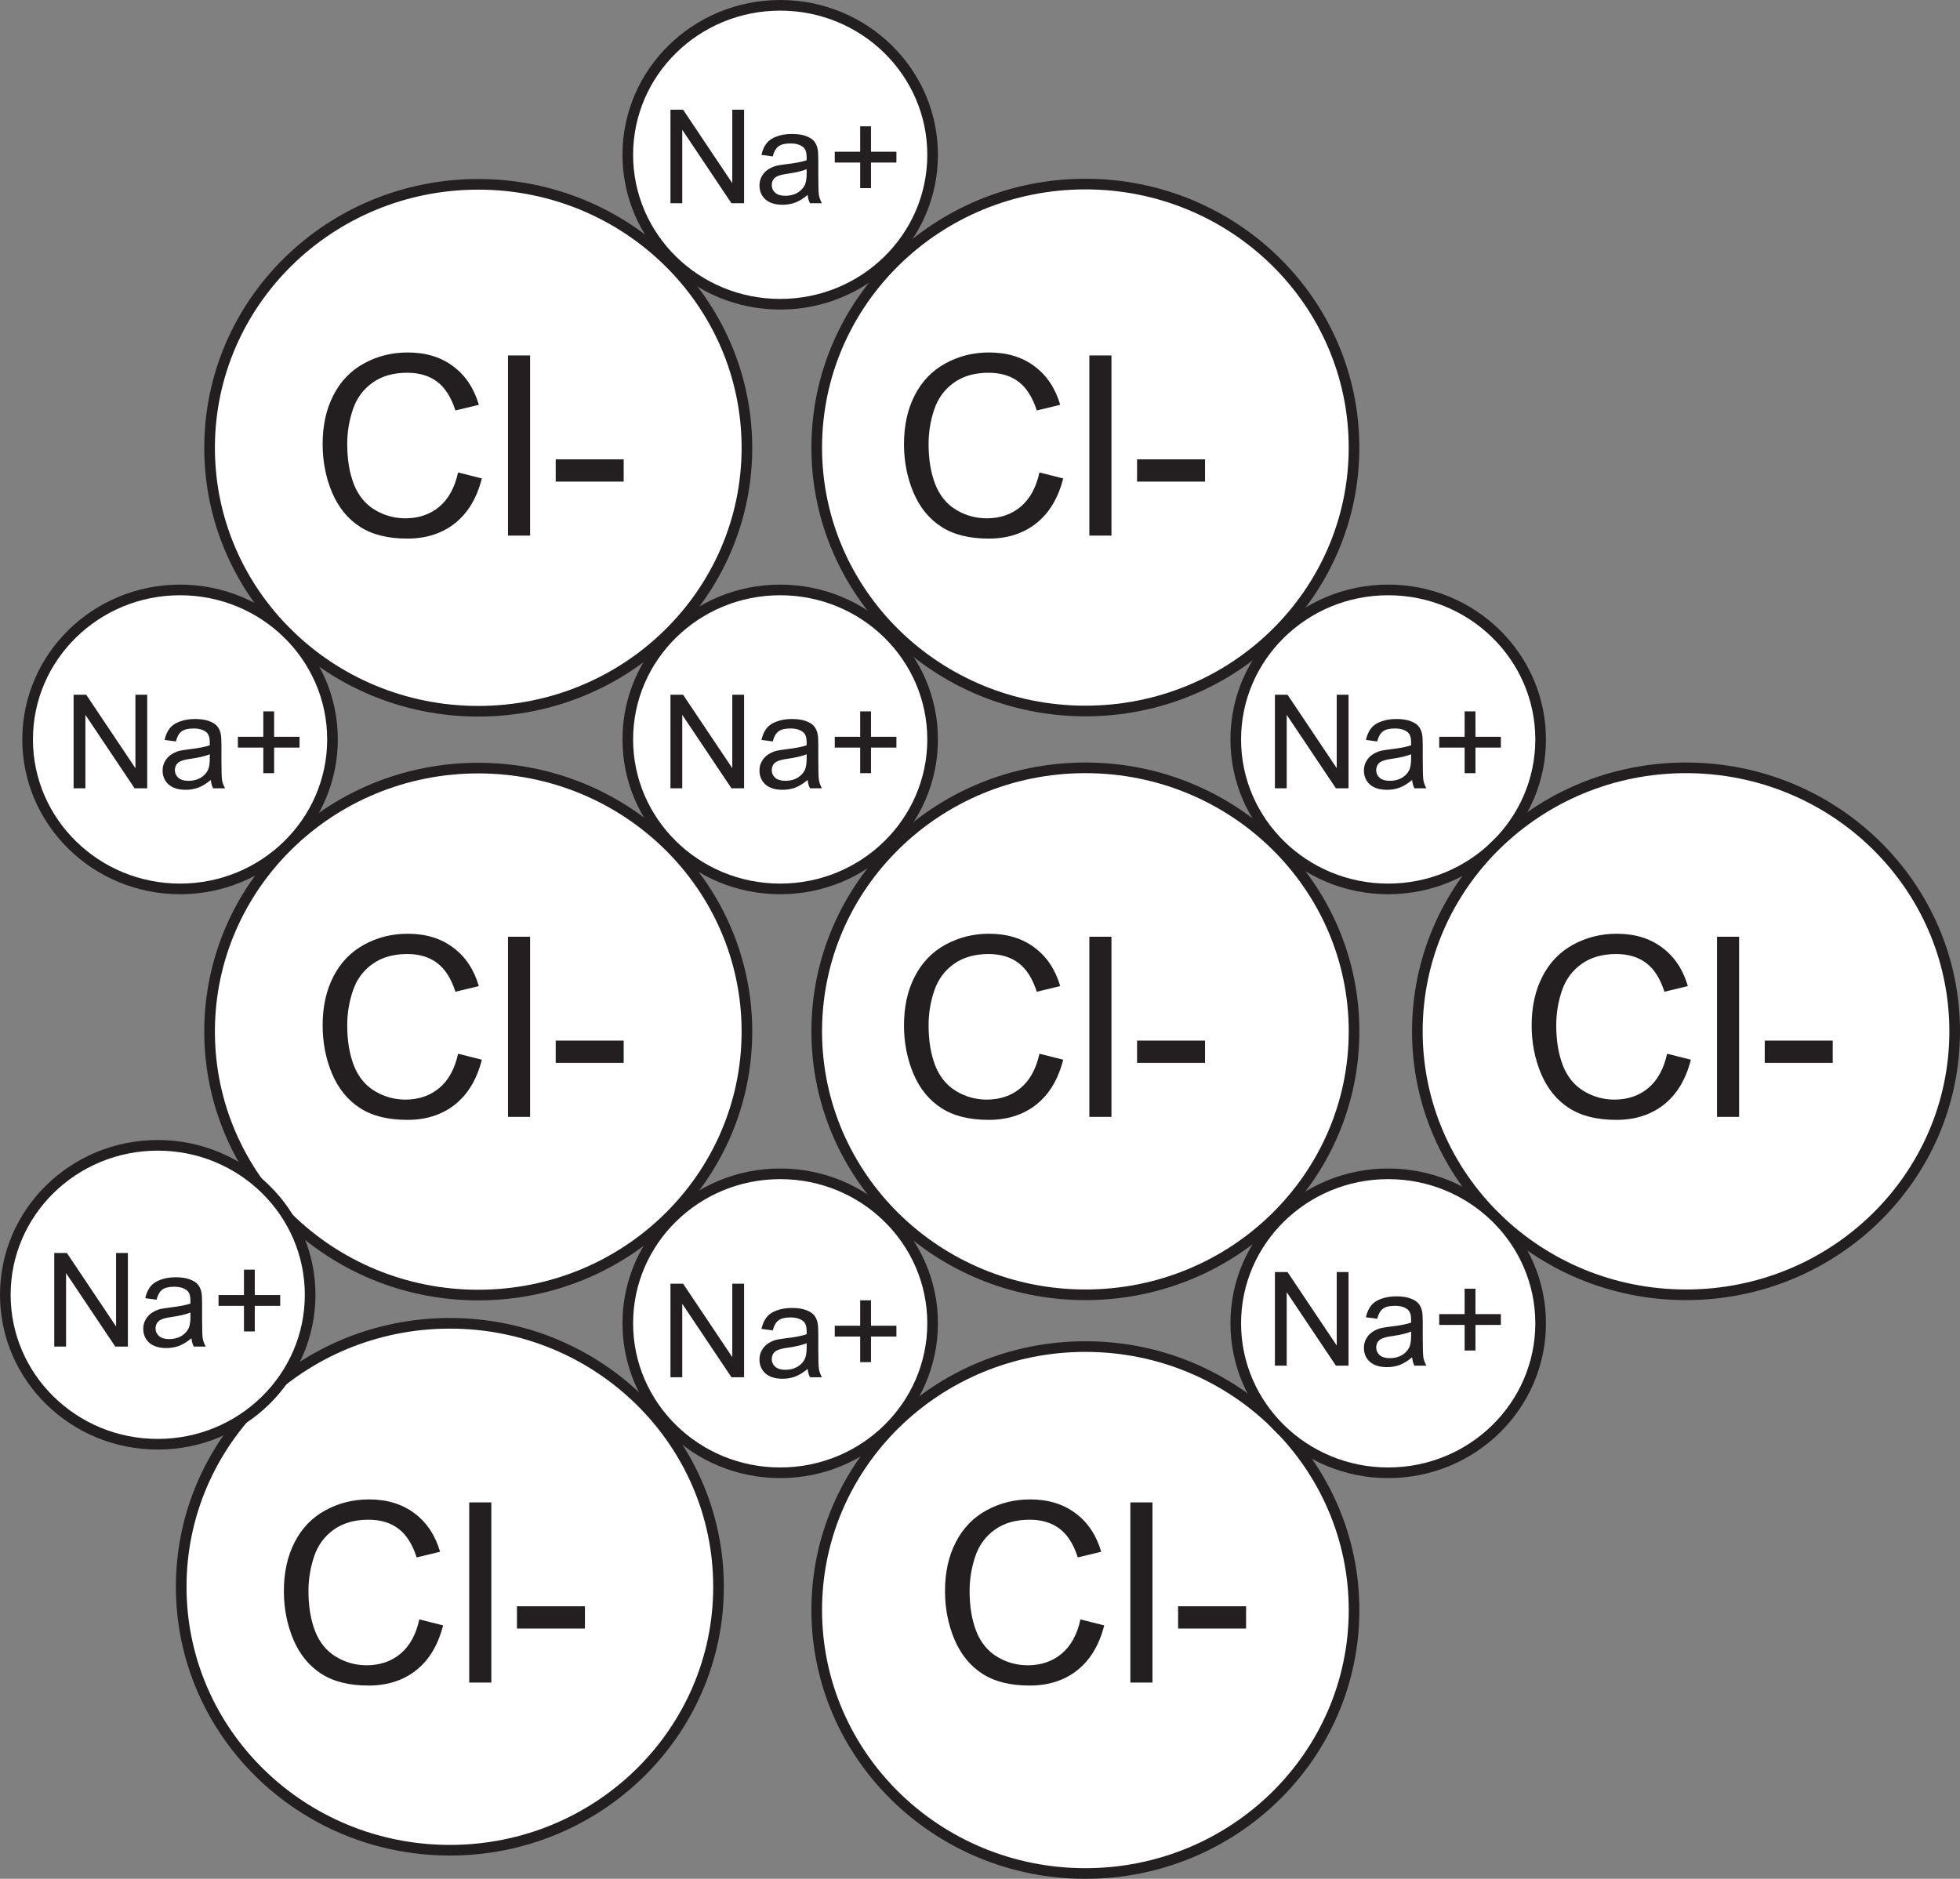
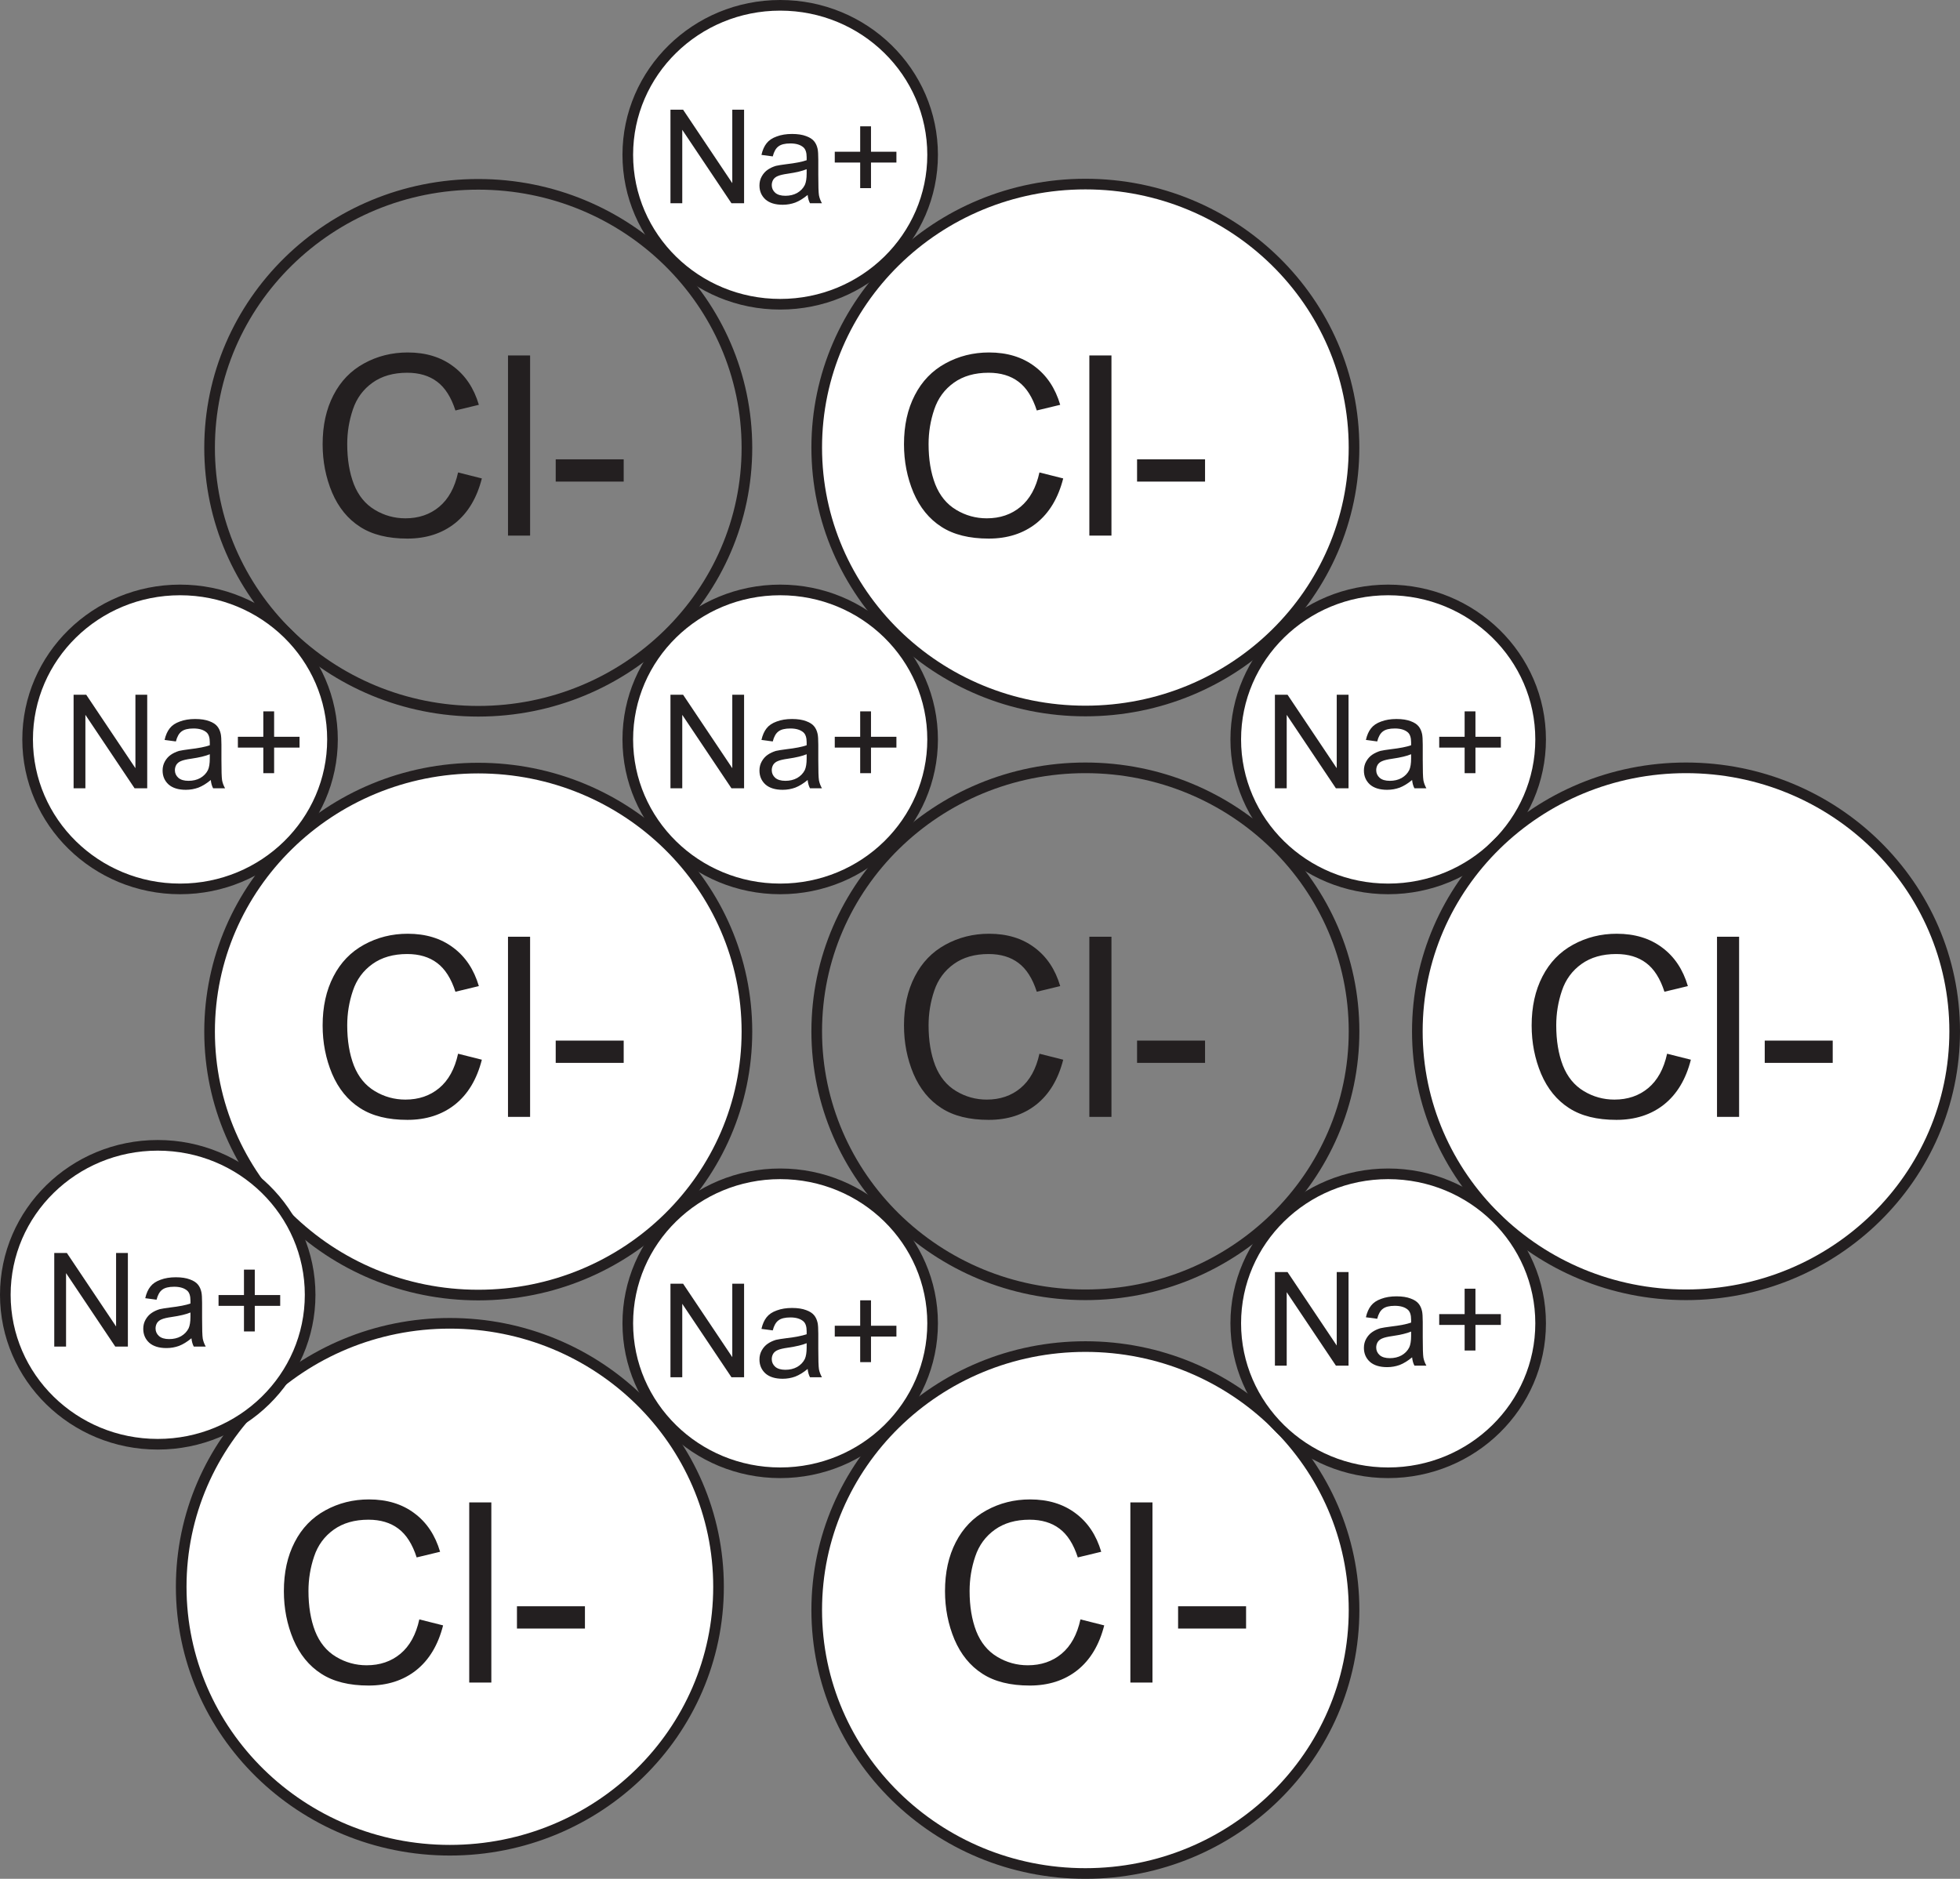
<svg xmlns="http://www.w3.org/2000/svg" xmlns:xlink="http://www.w3.org/1999/xlink" width="184.262pt" height="176.652pt" viewBox="0 0 184.262 176.652" version="1.1">
  <rect x="0" y="0" width="184.262" height="176.652" fill="#808080" stroke="none" />
  <defs>
    <g>
      <symbol overflow="visible" id="glyph0-0">
        <path style="stroke:none;" d="M 2.953 0 L 2.953 -14.781 L 14.781 -14.781 L 14.781 0 Z M 3.328 -0.375 L 14.422 -0.375 L 14.422 -14.422 L 3.328 -14.422 Z M 3.328 -0.375 " />
      </symbol>
      <symbol overflow="visible" id="glyph0-1">
        <path style="stroke:none;" d="M 13.906 -5.938 L 16.141 -5.375 C 15.672 -3.531 14.828 -2.125 13.609 -1.156 C 12.391 -0.195 10.898 0.281 9.141 0.281 C 7.316 0.281 5.832 -0.086 4.688 -0.828 C 3.539 -1.566 2.664 -2.641 2.062 -4.047 C 1.469 -5.461 1.172 -6.977 1.172 -8.594 C 1.172 -10.352 1.508 -11.891 2.188 -13.203 C 2.863 -14.516 3.82 -15.508 5.062 -16.188 C 6.312 -16.875 7.68 -17.219 9.172 -17.219 C 10.867 -17.219 12.289 -16.785 13.438 -15.922 C 14.594 -15.066 15.398 -13.859 15.859 -12.297 L 13.656 -11.766 C 13.258 -13.004 12.688 -13.906 11.938 -14.469 C 11.195 -15.031 10.258 -15.312 9.125 -15.312 C 7.82 -15.312 6.734 -15 5.859 -14.375 C 4.984 -13.75 4.367 -12.91 4.016 -11.859 C 3.66 -10.805 3.484 -9.723 3.484 -8.609 C 3.484 -7.172 3.691 -5.91 4.109 -4.828 C 4.535 -3.754 5.191 -2.953 6.078 -2.422 C 6.961 -1.891 7.922 -1.625 8.953 -1.625 C 10.203 -1.625 11.258 -1.984 12.125 -2.703 C 13 -3.43 13.594 -4.508 13.906 -5.938 Z M 13.906 -5.938 " />
      </symbol>
      <symbol overflow="visible" id="glyph0-2">
        <path style="stroke:none;" d="M 1.516 0 L 1.516 -16.938 L 3.594 -16.938 L 3.594 0 Z M 1.516 0 " />
      </symbol>
      <symbol overflow="visible" id="glyph0-3">
        <path style="stroke:none;" d="M 0.75 -5.078 L 0.75 -7.172 L 7.141 -7.172 L 7.141 -5.078 Z M 0.75 -5.078 " />
      </symbol>
      <symbol overflow="visible" id="glyph1-0">
        <path style="stroke:none;" d="M 1.531 0 L 1.531 -7.672 L 7.672 -7.672 L 7.672 0 Z M 1.734 -0.188 L 7.484 -0.188 L 7.484 -7.484 L 1.734 -7.484 Z M 1.734 -0.188 " />
      </symbol>
      <symbol overflow="visible" id="glyph1-1">
        <path style="stroke:none;" d="M 0.938 0 L 0.938 -8.797 L 2.125 -8.797 L 6.75 -1.891 L 6.75 -8.797 L 7.859 -8.797 L 7.859 0 L 6.672 0 L 2.047 -6.906 L 2.047 0 Z M 0.938 0 " />
      </symbol>
      <symbol overflow="visible" id="glyph1-2">
        <path style="stroke:none;" d="M 4.969 -0.781 C 4.562 -0.445 4.172 -0.207 3.797 -0.062 C 3.43 0.07 3.039 0.141 2.625 0.141 C 1.926 0.141 1.383 -0.023 1 -0.359 C 0.625 -0.703 0.438 -1.141 0.438 -1.672 C 0.438 -1.984 0.508 -2.27 0.656 -2.531 C 0.801 -2.789 0.988 -3 1.219 -3.156 C 1.445 -3.312 1.703 -3.43 1.984 -3.516 C 2.203 -3.566 2.523 -3.617 2.953 -3.672 C 3.816 -3.773 4.457 -3.898 4.875 -4.047 C 4.875 -4.191 4.875 -4.285 4.875 -4.328 C 4.875 -4.766 4.773 -5.07 4.578 -5.25 C 4.297 -5.5 3.883 -5.625 3.344 -5.625 C 2.832 -5.625 2.457 -5.531 2.219 -5.344 C 1.977 -5.164 1.801 -4.852 1.688 -4.406 L 0.625 -4.547 C 0.727 -5.004 0.891 -5.367 1.109 -5.641 C 1.328 -5.922 1.645 -6.133 2.062 -6.281 C 2.477 -6.438 2.957 -6.516 3.5 -6.516 C 4.039 -6.516 4.484 -6.445 4.828 -6.312 C 5.172 -6.188 5.422 -6.023 5.578 -5.828 C 5.734 -5.641 5.844 -5.398 5.906 -5.109 C 5.945 -4.922 5.969 -4.586 5.969 -4.109 L 5.969 -2.672 C 5.969 -1.66 5.988 -1.02 6.031 -0.75 C 6.082 -0.488 6.176 -0.238 6.312 0 L 5.188 0 C 5.07 -0.219 5 -0.477 4.969 -0.781 Z M 4.875 -3.203 C 4.477 -3.035 3.891 -2.895 3.109 -2.781 C 2.672 -2.719 2.359 -2.645 2.172 -2.562 C 1.984 -2.488 1.836 -2.375 1.734 -2.219 C 1.641 -2.062 1.594 -1.891 1.594 -1.703 C 1.594 -1.422 1.703 -1.18 1.922 -0.984 C 2.141 -0.797 2.457 -0.703 2.875 -0.703 C 3.289 -0.703 3.66 -0.789 3.984 -0.969 C 4.305 -1.156 4.547 -1.406 4.703 -1.719 C 4.816 -1.969 4.875 -2.328 4.875 -2.797 Z M 4.875 -3.203 " />
      </symbol>
      <symbol overflow="visible" id="glyph1-3">
        <path style="stroke:none;" d="M 3.078 -1.422 L 3.078 -3.828 L 0.688 -3.828 L 0.688 -4.844 L 3.078 -4.844 L 3.078 -7.234 L 4.094 -7.234 L 4.094 -4.844 L 6.484 -4.844 L 6.484 -3.828 L 4.094 -3.828 L 4.094 -1.422 Z M 3.078 -1.422 " />
      </symbol>
    </g>
    <clipPath id="clip1">
      <path d="M 2 110 L 82 110 L 82 176.652 L 2 176.652 Z M 2 110 " />
    </clipPath>
    <clipPath id="clip2">
      <path d="M 119 58 L 184.262 58 L 184.262 136 L 119 136 Z M 119 58 " />
    </clipPath>
    <clipPath id="clip3">
      <path d="M 76 126 L 128 126 L 128 176.652 L 76 176.652 Z M 76 126 " />
    </clipPath>
    <clipPath id="clip4">
      <path d="M 62 112 L 142 112 L 142 176.652 L 62 176.652 Z M 62 112 " />
    </clipPath>
  </defs>
  <g id="surface1">
    <path style=" stroke:none;fill-rule:nonzero;fill:rgb(100%,100%,100%);fill-opacity:1;" d="M 87.676 69.523 C 87.676 77.285 81.262 83.578 73.348 83.578 C 65.434 83.578 59.02 77.285 59.02 69.523 C 59.02 61.762 65.434 55.469 73.348 55.469 C 81.262 55.469 87.676 61.762 87.676 69.523 " />
    <path style="fill:none;stroke-width:1;stroke-linecap:butt;stroke-linejoin:miter;stroke:rgb(13.73%,12.16%,12.549%);stroke-opacity:1;stroke-miterlimit:10;" d="M -0.001 0 C -0.001 -7.762 -6.415 -14.055 -14.33 -14.055 C -22.244 -14.055 -28.658 -7.762 -28.658 0 C -28.658 7.762 -22.244 14.055 -14.33 14.055 C -6.415 14.055 -0.001 7.762 -0.001 0 Z M -0.001 0 " transform="matrix(1,0,0,-1,87.677,69.523)" />
-     <path style=" stroke:none;fill-rule:nonzero;fill:rgb(100%,100%,100%);fill-opacity:1;" d="M 70.219 42.105 C 70.219 55.785 58.91 66.875 44.961 66.875 C 31.012 66.875 19.703 55.785 19.703 42.105 C 19.703 28.422 31.012 17.332 44.961 17.332 C 58.91 17.332 70.219 28.422 70.219 42.105 " />
    <path style="fill:none;stroke-width:1;stroke-linecap:butt;stroke-linejoin:miter;stroke:rgb(13.73%,12.16%,12.549%);stroke-opacity:1;stroke-miterlimit:10;" d="M 0.001 -0.002 C 0.001 -13.682 -11.308 -24.771 -25.257 -24.771 C -39.206 -24.771 -50.515 -13.682 -50.515 -0.002 C -50.515 13.682 -39.206 24.772 -25.257 24.772 C -11.308 24.772 0.001 13.682 0.001 -0.002 Z M 0.001 -0.002 " transform="matrix(1,0,0,-1,70.218,42.104)" />
    <path style=" stroke:none;fill-rule:nonzero;fill:rgb(100%,100%,100%);fill-opacity:1;" d="M 70.219 96.992 C 70.219 110.672 58.91 121.766 44.961 121.766 C 31.012 121.766 19.703 110.672 19.703 96.992 C 19.703 83.309 31.012 72.219 44.961 72.219 C 58.91 72.219 70.219 83.309 70.219 96.992 " />
    <path style="fill:none;stroke-width:1;stroke-linecap:butt;stroke-linejoin:miter;stroke:rgb(13.73%,12.16%,12.549%);stroke-opacity:1;stroke-miterlimit:10;" d="M -0 -0 C -0 -13.68 -11.309 -24.774 -25.258 -24.774 C -39.207 -24.774 -50.516 -13.68 -50.516 -0 C -50.516 13.683 -39.207 24.773 -25.258 24.773 C -11.309 24.773 -0 13.683 -0 -0 Z M -0 -0 " transform="matrix(1,0,0,-1,70.219,96.992)" />
    <path style=" stroke:none;fill-rule:nonzero;fill:rgb(100%,100%,100%);fill-opacity:1;" d="M 127.293 42.082 C 127.293 55.762 115.984 66.852 102.039 66.852 C 88.09 66.852 76.781 55.762 76.781 42.082 C 76.781 28.398 88.09 17.309 102.039 17.309 C 115.984 17.309 127.293 28.398 127.293 42.082 " />
    <path style="fill:none;stroke-width:1;stroke-linecap:butt;stroke-linejoin:miter;stroke:rgb(13.73%,12.16%,12.549%);stroke-opacity:1;stroke-miterlimit:10;" d="M -0 -0.002 C -0 -13.682 -11.309 -24.771 -25.254 -24.771 C -39.204 -24.771 -50.512 -13.682 -50.512 -0.002 C -50.512 13.682 -39.204 24.772 -25.254 24.772 C -11.309 24.772 -0 13.682 -0 -0.002 Z M -0 -0.002 " transform="matrix(1,0,0,-1,127.293,42.08)" />
-     <path style=" stroke:none;fill-rule:nonzero;fill:rgb(100%,100%,100%);fill-opacity:1;" d="M 127.297 96.969 C 127.297 110.652 115.984 121.742 102.039 121.742 C 88.09 121.742 76.781 110.652 76.781 96.969 C 76.781 83.285 88.09 72.195 102.039 72.195 C 115.984 72.195 127.297 83.285 127.297 96.969 " />
    <path style="fill:none;stroke-width:1;stroke-linecap:butt;stroke-linejoin:miter;stroke:rgb(13.73%,12.16%,12.549%);stroke-opacity:1;stroke-miterlimit:10;" d="M 0.001 -0 C 0.001 -13.684 -11.311 -24.774 -25.256 -24.774 C -39.206 -24.774 -50.514 -13.684 -50.514 -0 C -50.514 13.683 -39.206 24.773 -25.256 24.773 C -11.311 24.773 0.001 13.683 0.001 -0 Z M 0.001 -0 " transform="matrix(1,0,0,-1,127.295,96.968)" />
    <path style=" stroke:none;fill-rule:nonzero;fill:rgb(100%,100%,100%);fill-opacity:1;" d="M 87.676 14.555 C 87.676 22.316 81.262 28.605 73.348 28.605 C 65.434 28.605 59.02 22.316 59.02 14.555 C 59.02 6.793 65.434 0.5 73.348 0.5 C 81.262 0.5 87.676 6.793 87.676 14.555 " />
    <path style="fill:none;stroke-width:1;stroke-linecap:butt;stroke-linejoin:miter;stroke:rgb(13.73%,12.16%,12.549%);stroke-opacity:1;stroke-miterlimit:10;" d="M -0.001 -0.002 C -0.001 -7.764 -6.415 -14.053 -14.33 -14.053 C -22.244 -14.053 -28.658 -7.764 -28.658 -0.002 C -28.658 7.76 -22.244 14.053 -14.33 14.053 C -6.415 14.053 -0.001 7.76 -0.001 -0.002 Z M -0.001 -0.002 " transform="matrix(1,0,0,-1,87.677,14.553)" />
    <path style=" stroke:none;fill-rule:nonzero;fill:rgb(100%,100%,100%);fill-opacity:1;" d="M 87.676 124.422 C 87.676 132.184 81.262 138.477 73.348 138.477 C 65.434 138.477 59.02 132.184 59.02 124.422 C 59.02 116.66 65.434 110.367 73.348 110.367 C 81.262 110.367 87.676 116.66 87.676 124.422 " />
    <path style="fill:none;stroke-width:1;stroke-linecap:butt;stroke-linejoin:miter;stroke:rgb(13.73%,12.16%,12.549%);stroke-opacity:1;stroke-miterlimit:10;" d="M -0.001 -0 C -0.001 -7.762 -6.415 -14.055 -14.33 -14.055 C -22.244 -14.055 -28.658 -7.762 -28.658 -0 C -28.658 7.761 -22.244 14.054 -14.33 14.054 C -6.415 14.054 -0.001 7.761 -0.001 -0 Z M -0.001 -0 " transform="matrix(1,0,0,-1,87.677,124.421)" />
    <path style=" stroke:none;fill-rule:nonzero;fill:rgb(100%,100%,100%);fill-opacity:1;" d="M 31.258 69.523 C 31.258 77.285 24.84 83.578 16.93 83.578 C 9.016 83.578 2.598 77.285 2.598 69.523 C 2.598 61.762 9.016 55.469 16.93 55.469 C 24.84 55.469 31.258 61.762 31.258 69.523 " />
    <path style="fill:none;stroke-width:1;stroke-linecap:butt;stroke-linejoin:miter;stroke:rgb(13.73%,12.16%,12.549%);stroke-opacity:1;stroke-miterlimit:10;" d="M 0.001 0 C 0.001 -7.762 -6.417 -14.055 -14.328 -14.055 C -22.242 -14.055 -28.66 -7.762 -28.66 0 C -28.66 7.762 -22.242 14.055 -14.328 14.055 C -6.417 14.055 0.001 7.762 0.001 0 Z M 0.001 0 " transform="matrix(1,0,0,-1,31.257,69.523)" />
    <path style=" stroke:none;fill-rule:nonzero;fill:rgb(100%,100%,100%);fill-opacity:1;" d="M 144.836 69.523 C 144.836 77.285 138.418 83.578 130.504 83.578 C 122.594 83.578 116.176 77.285 116.176 69.523 C 116.176 61.762 122.594 55.469 130.504 55.469 C 138.418 55.469 144.836 61.762 144.836 69.523 " />
    <path style="fill:none;stroke-width:1;stroke-linecap:butt;stroke-linejoin:miter;stroke:rgb(13.73%,12.16%,12.549%);stroke-opacity:1;stroke-miterlimit:10;" d="M 0.002 0 C 0.002 -7.762 -6.416 -14.055 -14.33 -14.055 C -22.241 -14.055 -28.659 -7.762 -28.659 0 C -28.659 7.762 -22.241 14.055 -14.33 14.055 C -6.416 14.055 0.002 7.762 0.002 0 Z M 0.002 0 " transform="matrix(1,0,0,-1,144.834,69.523)" />
    <path style=" stroke:none;fill-rule:nonzero;fill:rgb(100%,100%,100%);fill-opacity:1;" d="M 67.551 149.195 C 67.551 162.875 56.242 173.965 42.293 173.965 C 28.344 173.965 17.035 162.875 17.035 149.195 C 17.035 135.512 28.344 124.422 42.293 124.422 C 56.242 124.422 67.551 135.512 67.551 149.195 " />
    <g clip-path="url(#clip1)" clip-rule="nonzero">
      <path style="fill:none;stroke-width:1;stroke-linecap:butt;stroke-linejoin:miter;stroke:rgb(13.73%,12.16%,12.549%);stroke-opacity:1;stroke-miterlimit:10;" d="M 0.001 -0 C 0.001 -13.68 -11.307 -24.77 -25.256 -24.77 C -39.206 -24.77 -50.514 -13.68 -50.514 -0 C -50.514 13.683 -39.206 24.773 -25.256 24.773 C -11.307 24.773 0.001 13.683 0.001 -0 Z M 0.001 -0 " transform="matrix(1,0,0,-1,67.549,149.195)" />
    </g>
    <path style=" stroke:none;fill-rule:nonzero;fill:rgb(100%,100%,100%);fill-opacity:1;" d="M 183.762 96.969 C 183.762 110.652 172.453 121.742 158.504 121.742 C 144.555 121.742 133.246 110.652 133.246 96.969 C 133.246 83.285 144.555 72.195 158.504 72.195 C 172.453 72.195 183.762 83.285 183.762 96.969 " />
    <g clip-path="url(#clip2)" clip-rule="nonzero">
      <path style="fill:none;stroke-width:1;stroke-linecap:butt;stroke-linejoin:miter;stroke:rgb(13.73%,12.16%,12.549%);stroke-opacity:1;stroke-miterlimit:10;" d="M -0 -0 C -0 -13.684 -11.309 -24.774 -25.258 -24.774 C -39.208 -24.774 -50.516 -13.684 -50.516 -0 C -50.516 13.683 -39.208 24.773 -25.258 24.773 C -11.309 24.773 -0 13.683 -0 -0 Z M -0 -0 " transform="matrix(1,0,0,-1,183.762,96.968)" />
    </g>
    <g clip-path="url(#clip3)" clip-rule="nonzero">
      <path style=" stroke:none;fill-rule:nonzero;fill:rgb(100%,100%,100%);fill-opacity:1;" d="M 127.297 151.379 C 127.297 165.062 115.984 176.152 102.039 176.152 C 88.09 176.152 76.781 165.062 76.781 151.379 C 76.781 137.699 88.09 126.609 102.039 126.609 C 115.984 126.609 127.297 137.699 127.297 151.379 " />
    </g>
    <g clip-path="url(#clip4)" clip-rule="nonzero">
      <path style="fill:none;stroke-width:1;stroke-linecap:butt;stroke-linejoin:miter;stroke:rgb(13.73%,12.16%,12.549%);stroke-opacity:1;stroke-miterlimit:10;" d="M 0.001 0.002 C 0.001 -13.682 -11.311 -24.772 -25.256 -24.772 C -39.206 -24.772 -50.514 -13.682 -50.514 0.002 C -50.514 13.681 -39.206 24.771 -25.256 24.771 C -11.311 24.771 0.001 13.681 0.001 0.002 Z M 0.001 0.002 " transform="matrix(1,0,0,-1,127.295,151.381)" />
    </g>
    <path style=" stroke:none;fill-rule:nonzero;fill:rgb(100%,100%,100%);fill-opacity:1;" d="M 144.836 124.422 C 144.836 132.184 138.418 138.477 130.504 138.477 C 122.594 138.477 116.176 132.184 116.176 124.422 C 116.176 116.66 122.594 110.367 130.504 110.367 C 138.418 110.367 144.836 116.66 144.836 124.422 " />
    <path style="fill:none;stroke-width:1;stroke-linecap:butt;stroke-linejoin:miter;stroke:rgb(13.73%,12.16%,12.549%);stroke-opacity:1;stroke-miterlimit:10;" d="M 0.002 -0 C 0.002 -7.762 -6.416 -14.055 -14.33 -14.055 C -22.241 -14.055 -28.659 -7.762 -28.659 -0 C -28.659 7.761 -22.241 14.054 -14.33 14.054 C -6.416 14.054 0.002 7.761 0.002 -0 Z M 0.002 -0 " transform="matrix(1,0,0,-1,144.834,124.421)" />
    <path style=" stroke:none;fill-rule:nonzero;fill:rgb(100%,100%,100%);fill-opacity:1;" d="M 29.156 121.742 C 29.156 129.504 22.742 135.793 14.828 135.793 C 6.914 135.793 0.5 129.504 0.5 121.742 C 0.5 113.98 6.914 107.688 14.828 107.688 C 22.742 107.688 29.156 113.98 29.156 121.742 " />
    <path style="fill:none;stroke-width:1;stroke-linecap:butt;stroke-linejoin:miter;stroke:rgb(13.73%,12.16%,12.549%);stroke-opacity:1;stroke-miterlimit:10;" d="M -0.002 -0.001 C -0.002 -7.763 -6.416 -14.052 -14.33 -14.052 C -22.244 -14.052 -28.658 -7.763 -28.658 -0.001 C -28.658 7.76 -22.244 14.053 -14.33 14.053 C -6.416 14.053 -0.002 7.76 -0.002 -0.001 Z M -0.002 -0.001 " transform="matrix(1,0,0,-1,29.158,121.741)" />
    <g style="fill:rgb(13.73%,12.16%,12.549%);fill-opacity:1;">
      <use xlink:href="#glyph0-1" x="29.159" y="105.013" />
      <use xlink:href="#glyph0-2" x="46.241" y="105.013" />
      <use xlink:href="#glyph0-3" x="51.493" y="105.013" />
    </g>
    <g style="fill:rgb(13.73%,12.16%,12.549%);fill-opacity:1;">
      <use xlink:href="#glyph0-1" x="29.159" y="50.359" />
      <use xlink:href="#glyph0-2" x="46.241" y="50.359" />
      <use xlink:href="#glyph0-3" x="51.493" y="50.359" />
    </g>
    <g style="fill:rgb(13.73%,12.16%,12.549%);fill-opacity:1;">
      <use xlink:href="#glyph0-1" x="83.813" y="50.359" />
      <use xlink:href="#glyph0-2" x="100.895" y="50.359" />
      <use xlink:href="#glyph0-3" x="106.147" y="50.359" />
    </g>
    <g style="fill:rgb(13.73%,12.16%,12.549%);fill-opacity:1;">
      <use xlink:href="#glyph0-1" x="83.813" y="105.013" />
      <use xlink:href="#glyph0-2" x="100.895" y="105.013" />
      <use xlink:href="#glyph0-3" x="106.147" y="105.013" />
    </g>
    <g style="fill:rgb(13.73%,12.16%,12.549%);fill-opacity:1;">
      <use xlink:href="#glyph0-1" x="25.515" y="158.2" />
      <use xlink:href="#glyph0-2" x="42.597" y="158.2" />
      <use xlink:href="#glyph0-3" x="47.85" y="158.2" />
    </g>
    <g style="fill:rgb(13.73%,12.16%,12.549%);fill-opacity:1;">
      <use xlink:href="#glyph0-1" x="87.669" y="158.2" />
      <use xlink:href="#glyph0-2" x="104.751" y="158.2" />
      <use xlink:href="#glyph0-3" x="110.004" y="158.2" />
    </g>
    <g style="fill:rgb(13.73%,12.16%,12.549%);fill-opacity:1;">
      <use xlink:href="#glyph0-1" x="142.82" y="105.013" />
      <use xlink:href="#glyph0-2" x="159.902" y="105.013" />
      <use xlink:href="#glyph0-3" x="165.155" y="105.013" />
    </g>
    <g style="fill:rgb(13.73%,12.16%,12.549%);fill-opacity:1;">
      <use xlink:href="#glyph1-1" x="5.981" y="74.119" />
      <use xlink:href="#glyph1-2" x="14.848" y="74.119" />
      <use xlink:href="#glyph1-3" x="21.676" y="74.119" />
    </g>
    <g style="fill:rgb(13.73%,12.16%,12.549%);fill-opacity:1;">
      <use xlink:href="#glyph1-1" x="4.163" y="126.609" />
      <use xlink:href="#glyph1-2" x="13.03" y="126.609" />
      <use xlink:href="#glyph1-3" x="19.858" y="126.609" />
    </g>
    <g style="fill:rgb(13.73%,12.16%,12.549%);fill-opacity:1;">
      <use xlink:href="#glyph1-1" x="62.093" y="129.495" />
      <use xlink:href="#glyph1-2" x="70.96" y="129.495" />
      <use xlink:href="#glyph1-3" x="77.789" y="129.495" />
    </g>
    <g style="fill:rgb(13.73%,12.16%,12.549%);fill-opacity:1;">
      <use xlink:href="#glyph1-1" x="62.093" y="74.119" />
      <use xlink:href="#glyph1-2" x="70.96" y="74.119" />
      <use xlink:href="#glyph1-3" x="77.789" y="74.119" />
    </g>
    <g style="fill:rgb(13.73%,12.16%,12.549%);fill-opacity:1;">
      <use xlink:href="#glyph1-1" x="118.918" y="74.119" />
      <use xlink:href="#glyph1-2" x="127.785" y="74.119" />
      <use xlink:href="#glyph1-3" x="134.614" y="74.119" />
    </g>
    <g style="fill:rgb(13.73%,12.16%,12.549%);fill-opacity:1;">
      <use xlink:href="#glyph1-1" x="118.918" y="128.402" />
      <use xlink:href="#glyph1-2" x="127.785" y="128.402" />
      <use xlink:href="#glyph1-3" x="134.614" y="128.402" />
    </g>
    <g style="fill:rgb(13.73%,12.16%,12.549%);fill-opacity:1;">
      <use xlink:href="#glyph1-1" x="62.093" y="19.111" />
      <use xlink:href="#glyph1-2" x="70.96" y="19.111" />
      <use xlink:href="#glyph1-3" x="77.789" y="19.111" />
    </g>
  </g>
</svg>